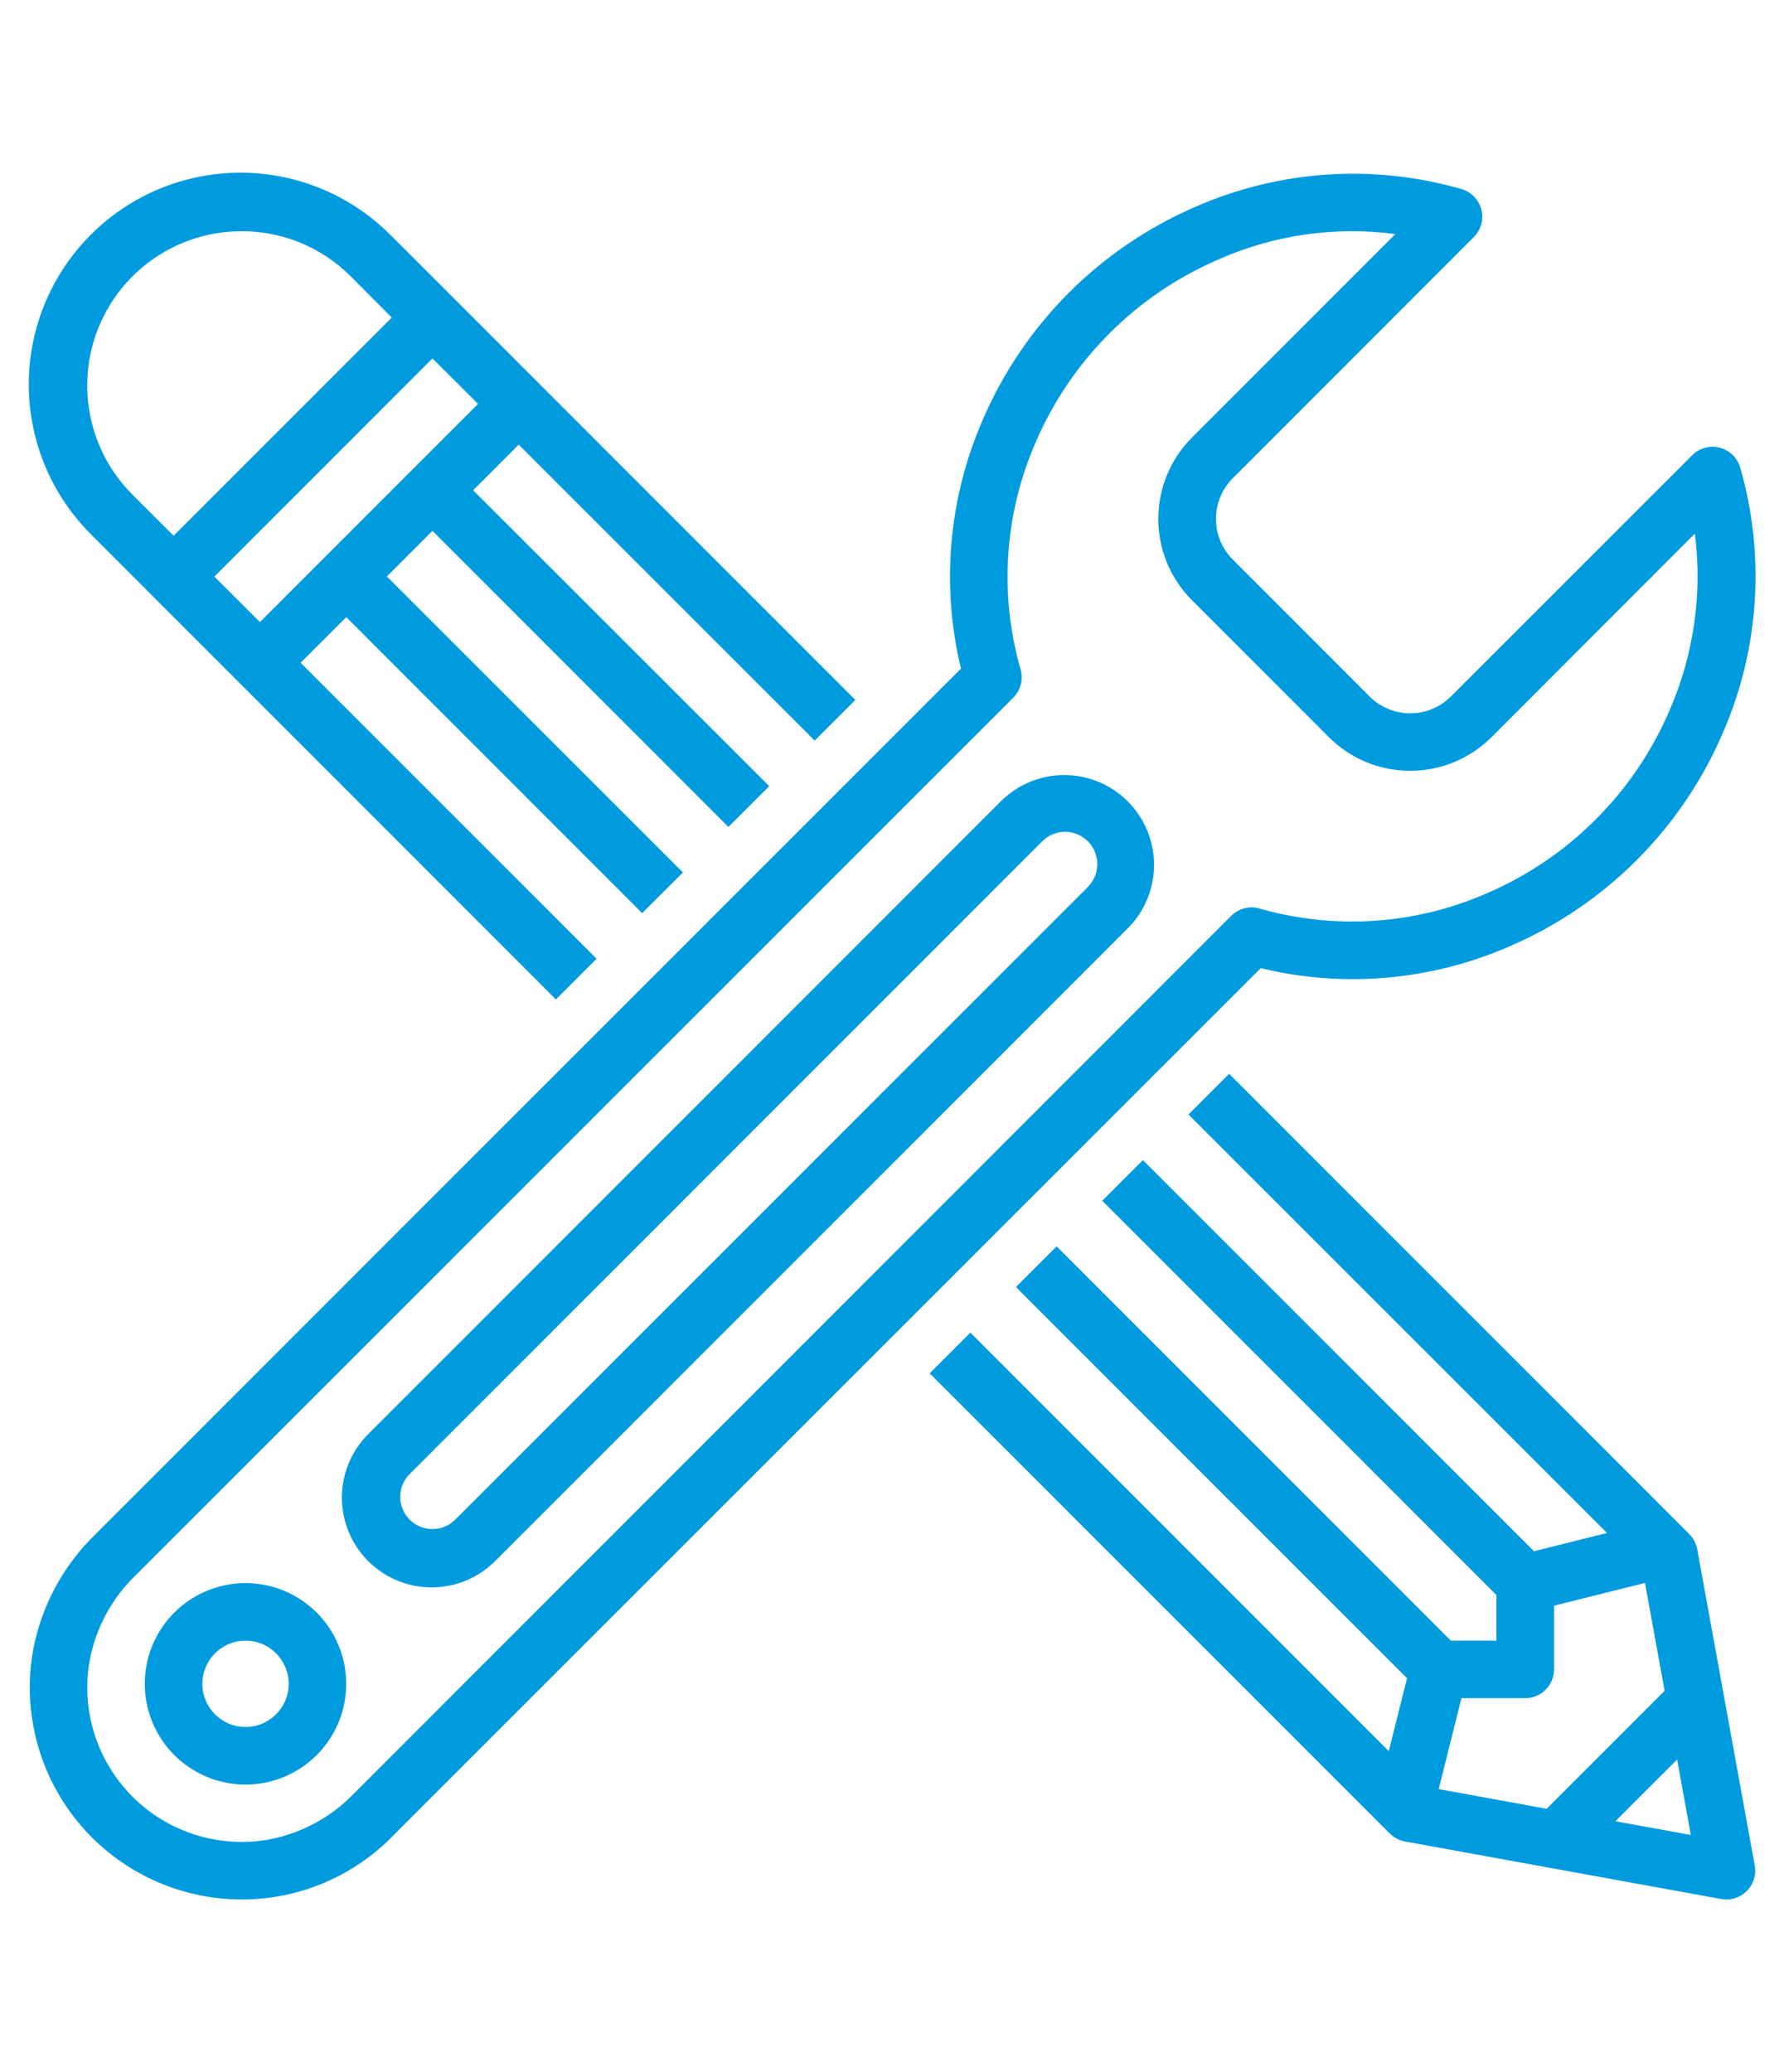
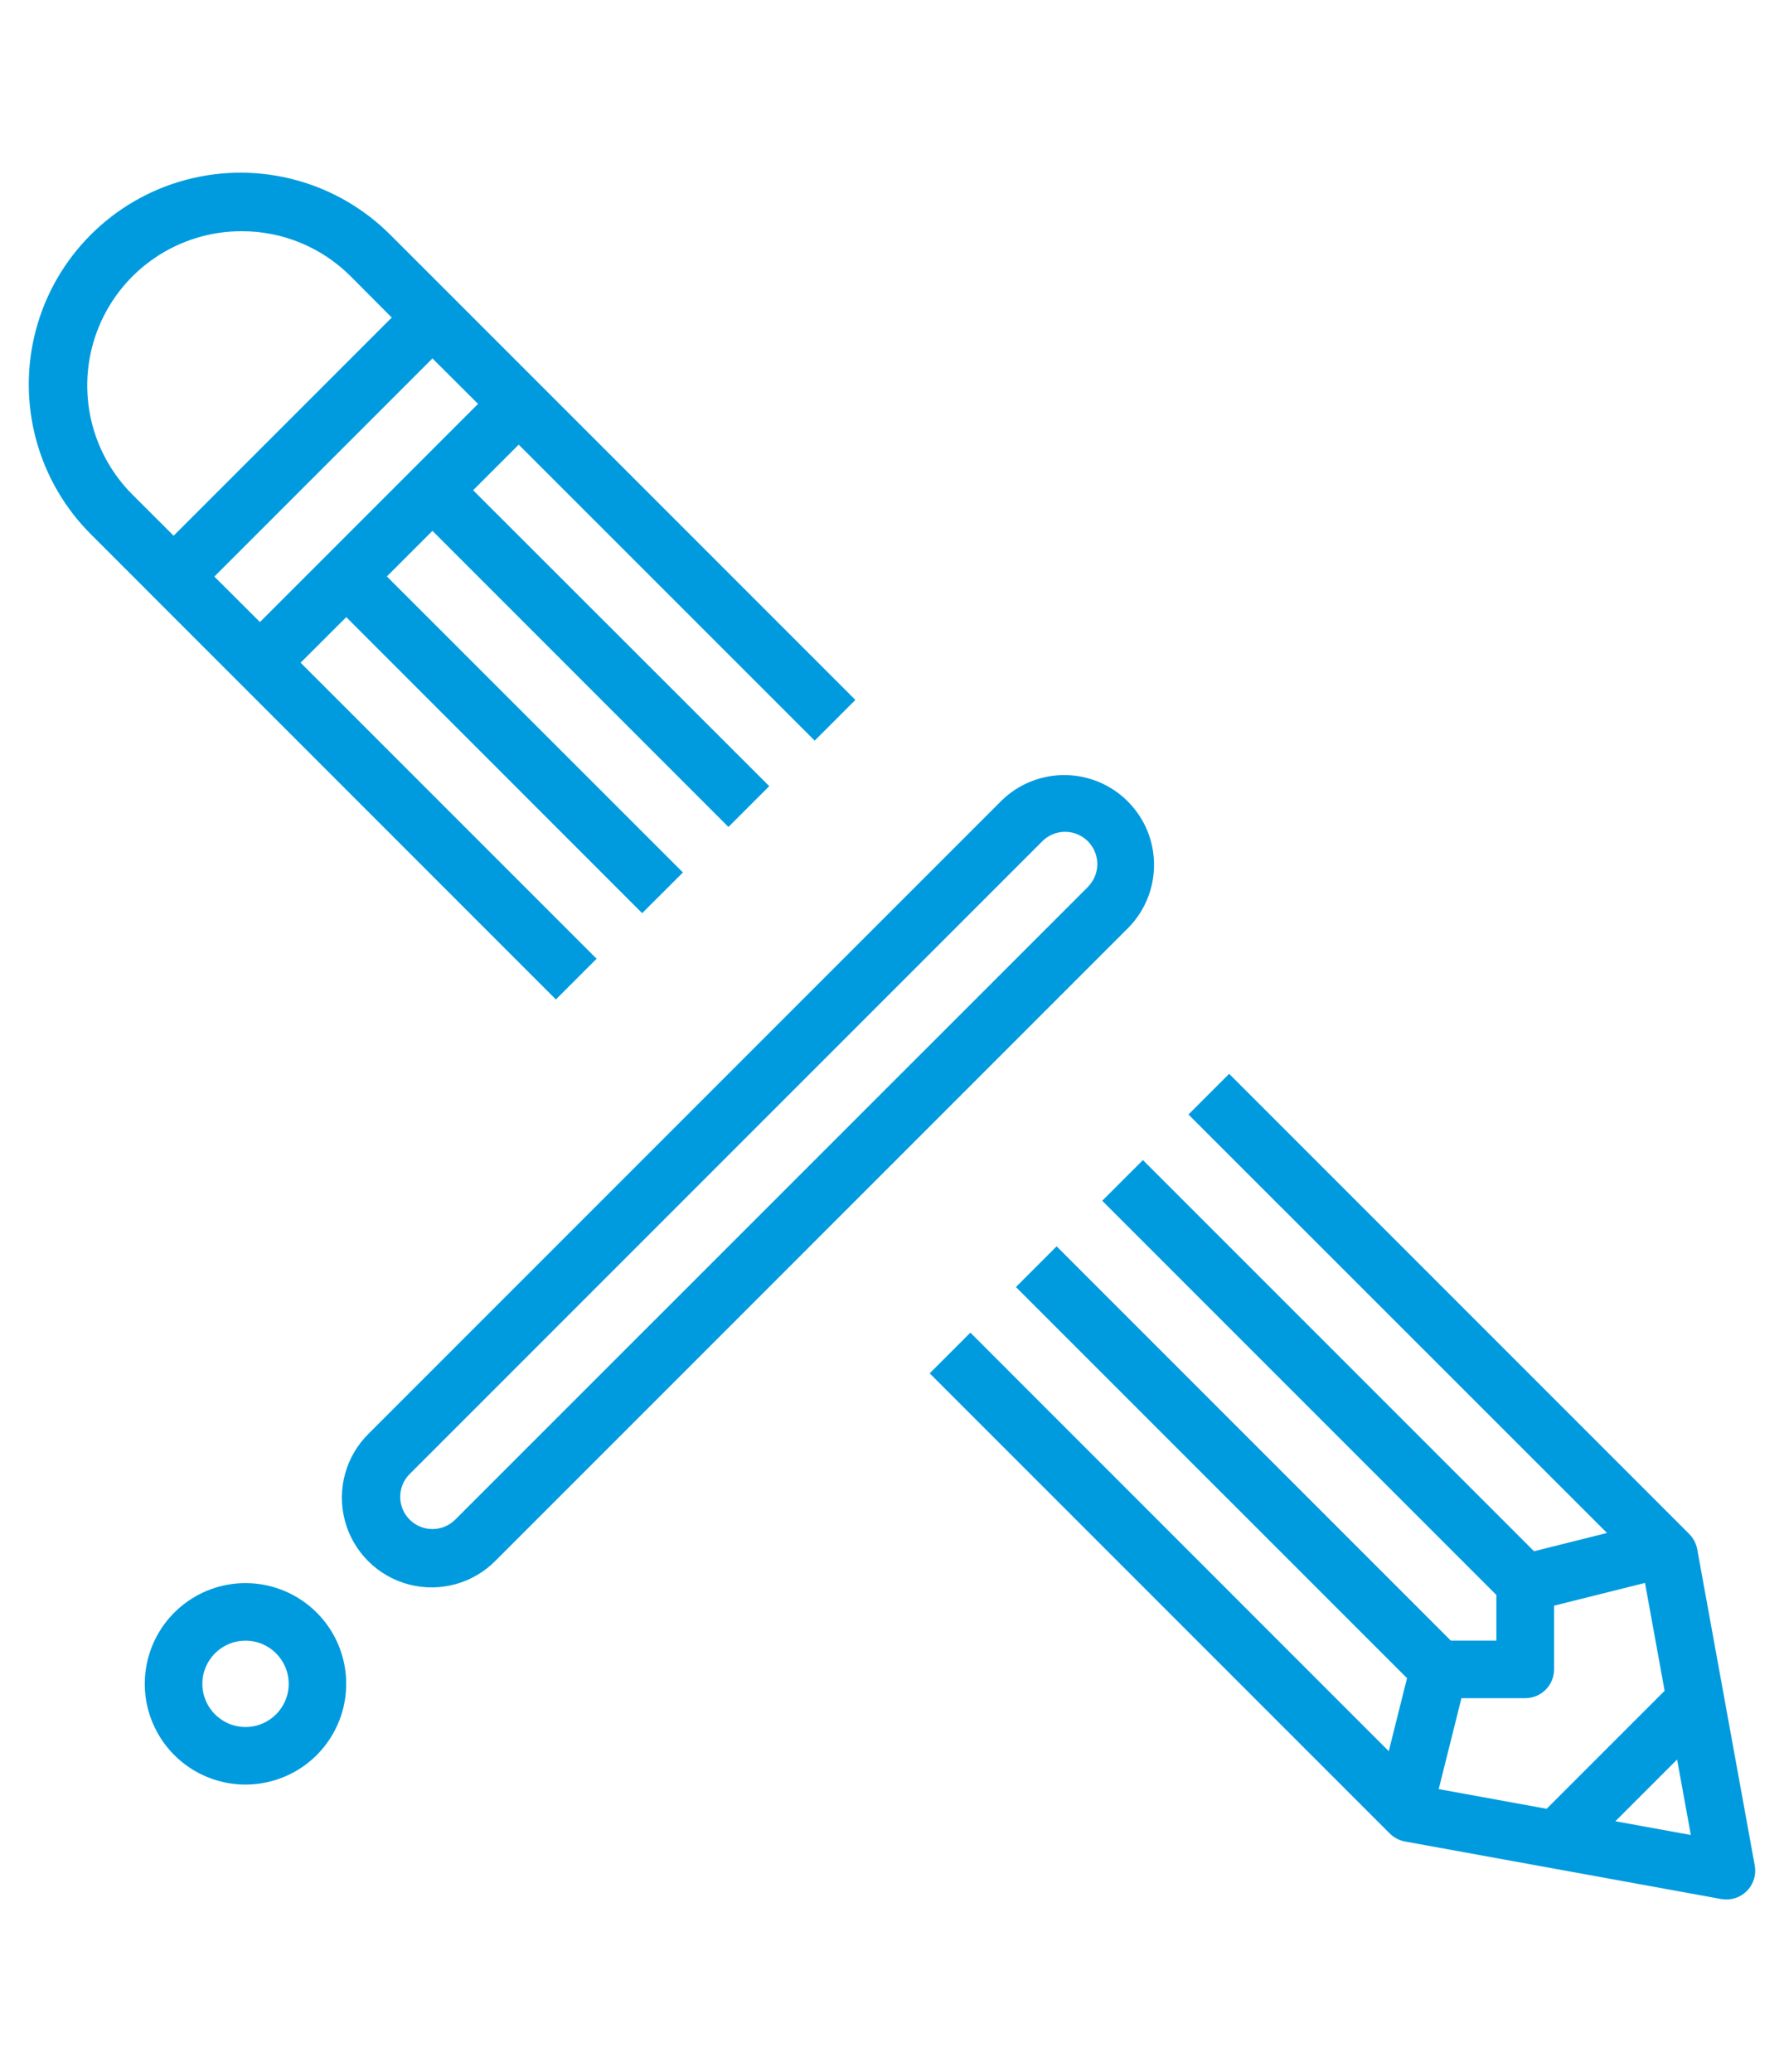
<svg xmlns="http://www.w3.org/2000/svg" width="62" height="72" viewBox="0 0 62 72">
  <g fill="#009BDF" transform="translate(1 6)">
    <path d="M4.328 14.734L18.319 28.727 19.734 27.313 9.447 17.027 11.034 15.443 21.317 25.729 22.734 24.315 12.445 14.029 14.029 12.445 24.315 22.734 25.734 21.316 15.443 11.034 17.027 9.45 27.313 19.734 28.727 18.32 14.734 4.327 12.6 2.194C10.746.312 8.025-.431 5.472.246 2.918.923.924 2.918.246 5.471-.431 8.024.312 10.745 2.194 12.599L4.328 14.734zM15.614 8.034L8.034 15.614 6.449 14.034 14.029 6.454 15.614 8.034zM7.399 2.034C8.821 2.031 10.185 2.595 11.189 3.603L12.615 5.034 5.034 12.615 3.605 11.188C2.069 9.655 1.61 7.347 2.44 5.343 3.271 3.338 5.228 2.032 7.398 2.034L7.399 2.034zM59 60C59.296 60 59.577 59.869 59.767 59.641 59.957 59.413 60.037 59.113 59.984 58.821L57.984 47.828C57.946 47.629 57.849 47.445 57.707 47.301L41.717 31.311 40.303 32.725 54.848 47.265 52.312 47.9 38.72 34.308 37.306 35.722 51.006 49.422 51.006 51.006 49.421 51.006 35.721 37.306 34.307 38.72 47.899 52.311 47.264 54.847 32.724 40.304 31.31 41.718 47.3 57.708C47.444 57.851 47.627 57.947 47.827 57.985L58.82 59.985C58.879 59.995 58.939 60 59 60L59 60zM49 56.165L49.79 53.005 52.009 53.005C52.561 53.005 53.009 52.557 53.009 52.005L53.009 49.791 56.169 49.001 56.851 52.749 52.751 56.849 49 56.165zM55.139 57.282L57.285 55.136 57.762 57.759 55.139 57.282z" />
-     <path d="M50.221,2.236 C50.471,1.985 50.57,1.62 50.48,1.276 C50.39,0.933 50.125,0.663 49.784,0.567 C46.734,-0.31 43.474,-0.095 40.567,1.177 C37.238,2.606 34.584,5.259 33.154,8.587 C31.965,11.309 31.699,14.345 32.397,17.232 L2.315,47.313 C1.195,48.397 0.439,49.801 0.151,51.333 C-0.233,53.477 0.351,55.682 1.747,57.354 C3.143,59.026 5.207,59.995 7.386,60 C9.401,60.007 11.33,59.184 12.72,57.724 L42.815,27.64 C45.702,28.339 48.738,28.073 51.46,26.883 C54.789,25.453 57.442,22.799 58.873,19.47 C60.142,16.562 60.357,13.302 59.48,10.253 C59.383,9.911 59.114,9.646 58.77,9.557 C58.427,9.467 58.062,9.565 57.811,9.816 L49.425,18.199 L49.425,18.199 C48.644,18.98 47.378,18.98 46.597,18.199 L41.845,13.444 C41.064,12.663 41.064,11.397 41.845,10.616 L50.221,2.236 Z M40.428,14.858 L45.182,19.613 C46.743,21.173 49.274,21.173 50.836,19.613 L57.902,12.542 C58.169,14.633 57.864,16.757 57.02,18.688 C55.795,21.542 53.52,23.816 50.667,25.041 C48.175,26.131 45.381,26.317 42.767,25.566 C42.419,25.468 42.045,25.566 41.79,25.821 L11.306,56.313 C10.514,57.138 9.486,57.697 8.363,57.913 C6.629,58.229 4.852,57.675 3.606,56.429 C2.36,55.183 1.805,53.405 2.122,51.672 C2.337,50.549 2.896,49.521 3.722,48.729 L34.215,18.241 C34.47,17.985 34.567,17.612 34.47,17.264 C33.719,14.65 33.904,11.856 34.995,9.364 C36.222,6.512 38.496,4.239 41.35,3.013 C43.278,2.16 45.404,1.856 47.494,2.134 L40.423,9.205 C38.866,10.766 38.866,13.293 40.423,14.854 L40.428,14.858 Z" />
    <path d="M7.533 49.007C5.863 49.007 4.425 50.186 4.099 51.824 3.773 53.462 4.65 55.102 6.193 55.741 7.736 56.38 9.515 55.84 10.443 54.451 11.37 53.062 11.187 51.211 10.006 50.031 9.349 49.376 8.46 49.007 7.533 49.007zM7.533 54.007C6.704 54.007 6.033 53.336 6.033 52.507 6.033 51.679 6.704 51.007 7.533 51.007 8.361 51.007 9.033 51.679 9.033 52.507 9.033 53.336 8.361 54.007 7.533 54.007L7.533 54.007zM33.809 21.817L11.823 43.803C11.018 44.588 10.698 45.745 10.984 46.832 11.27 47.919 12.119 48.767 13.206 49.054 14.293 49.34 15.45 49.02 16.235 48.215L38.221 26.229C39.413 25.006 39.401 23.052 38.193 21.845 36.985 20.637 35.031 20.625 33.809 21.817L33.809 21.817zM36.809 24.817L14.821 46.801C14.383 47.238 13.674 47.238 13.237 46.801 12.799 46.364 12.799 45.654 13.237 45.217L35.223 23.231C35.506 22.948 35.918 22.838 36.304 22.941 36.691 23.045 36.993 23.347 37.096 23.733 37.2 24.12 37.09 24.532 36.807 24.815L36.809 24.817z" />
  </g>
</svg>